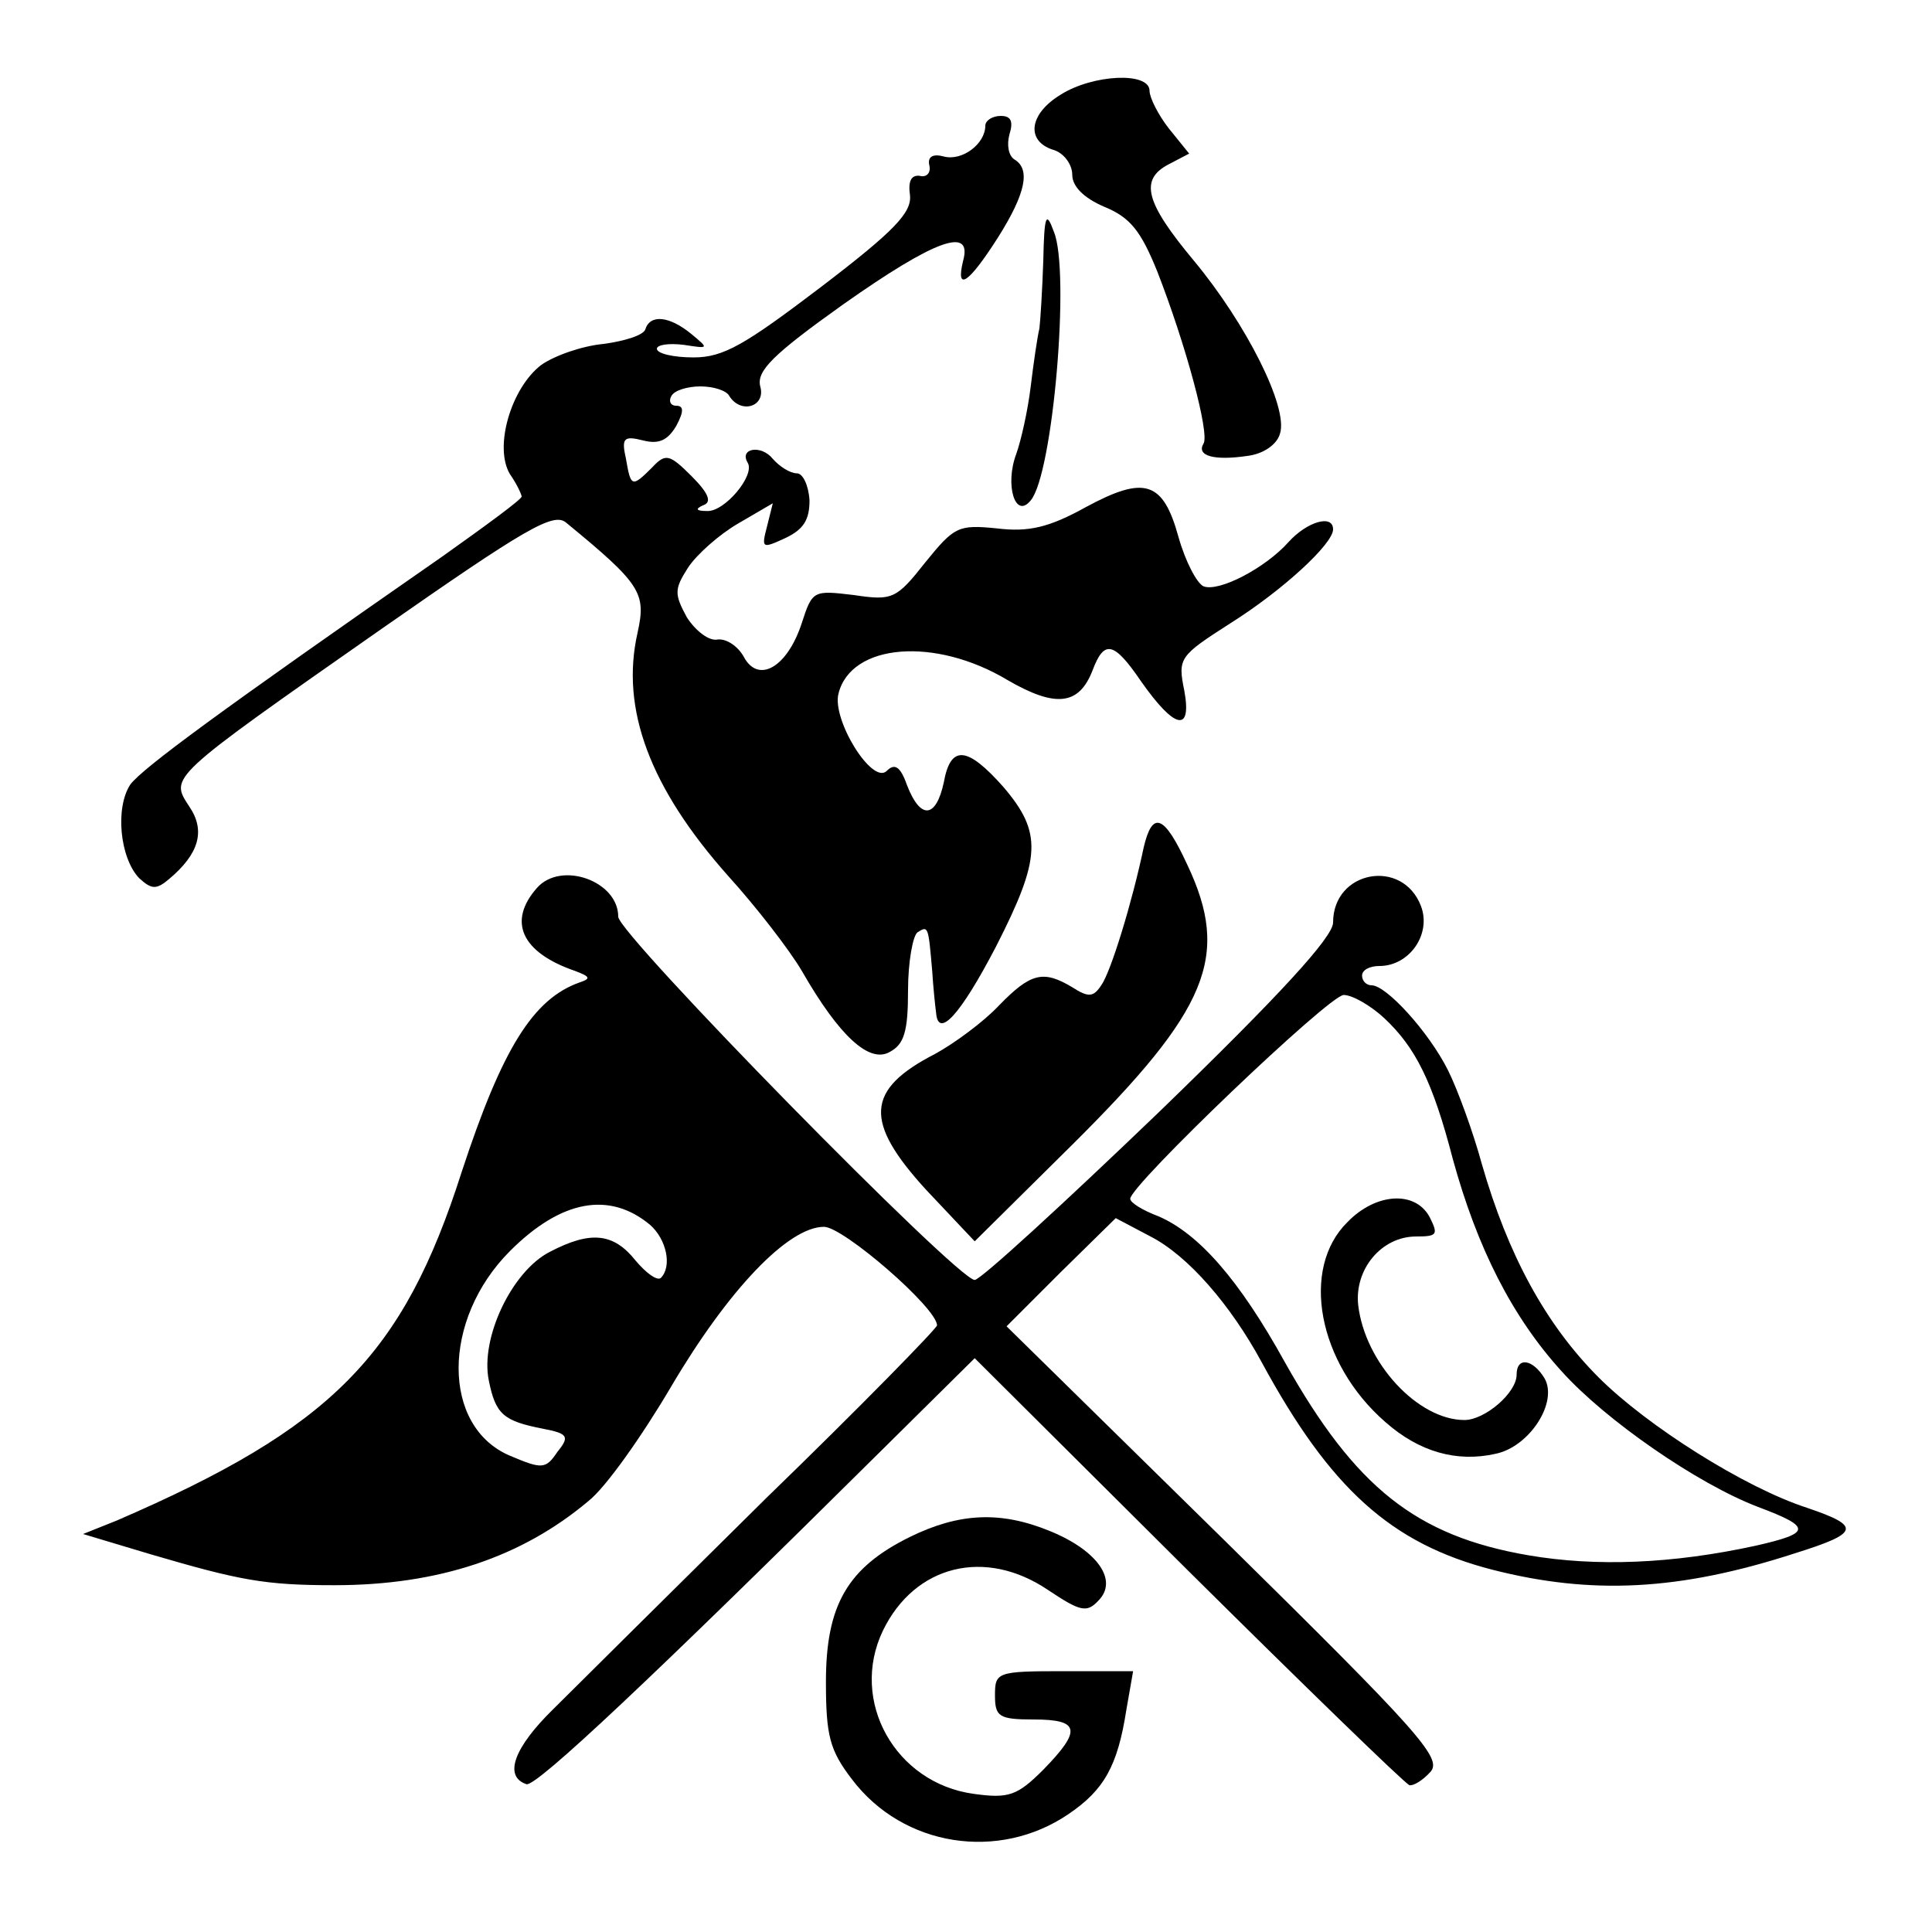
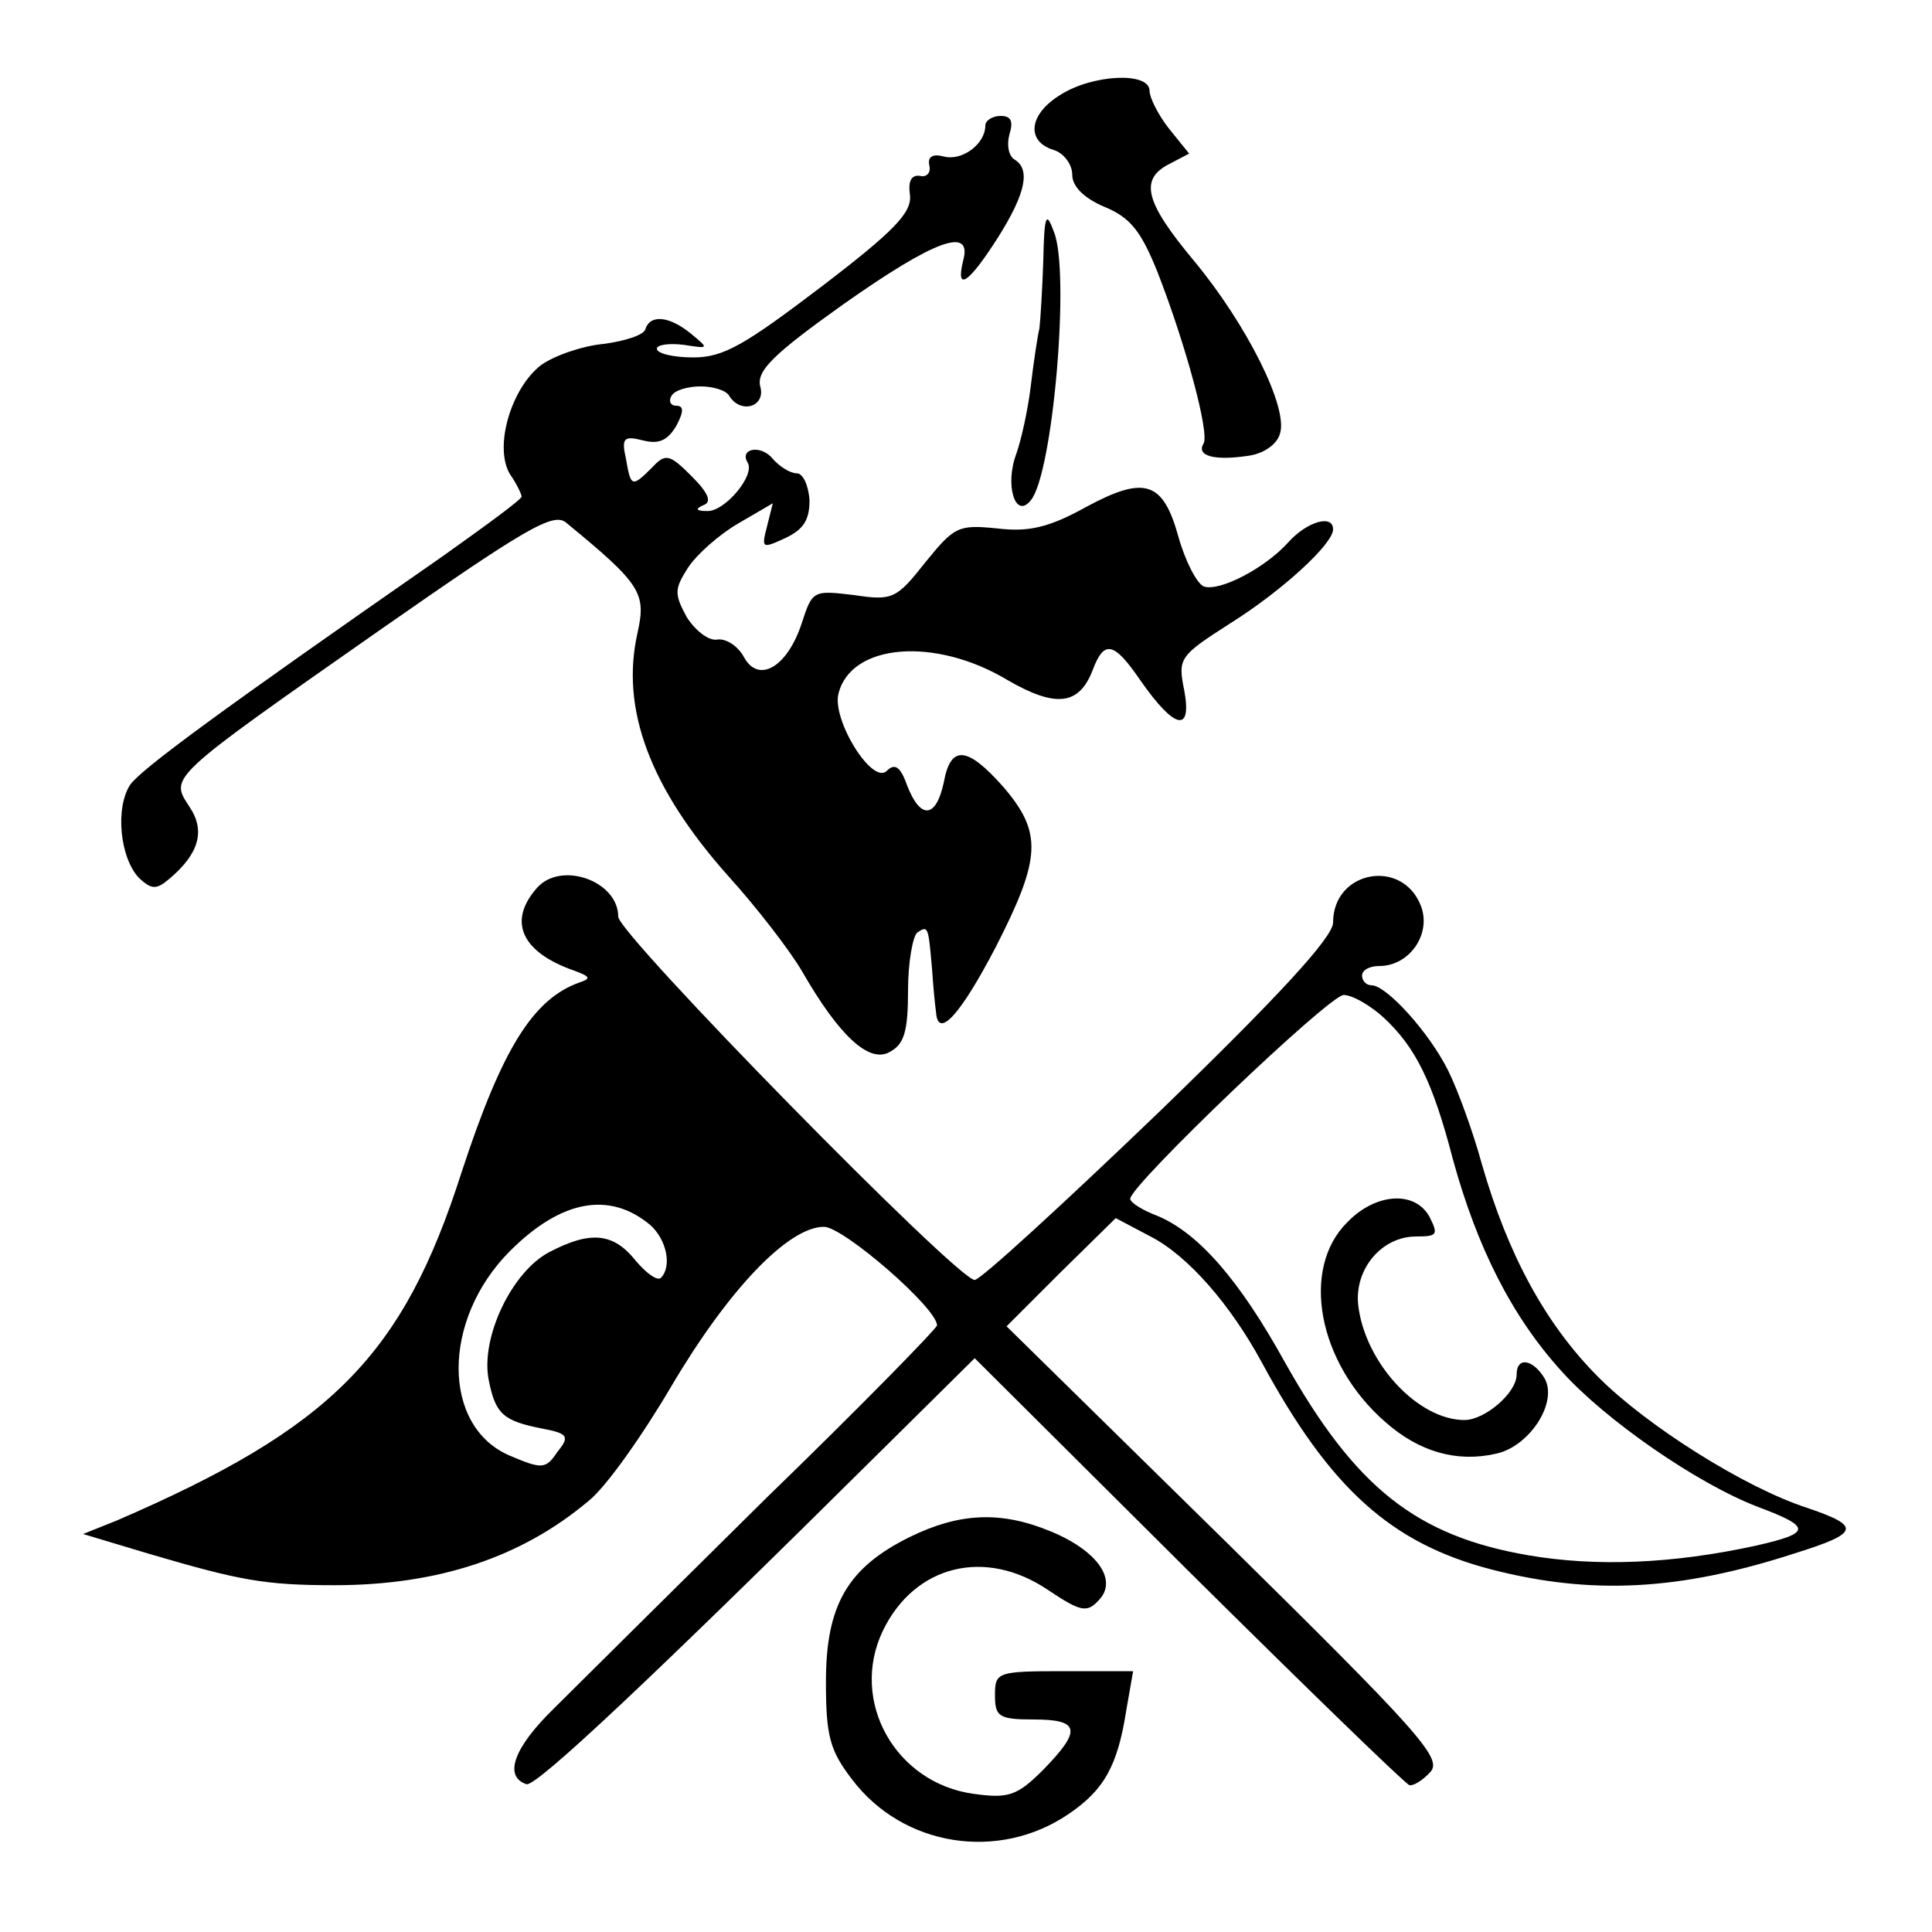
<svg xmlns="http://www.w3.org/2000/svg" version="1.0" width="200pt" height="200pt" viewBox="0 0 200 200" preserveAspectRatio="xMidYMid meet">
  <g transform="translate(0,200) scale(0.1,-0.1)" fill="#000000" stroke="none">
    <path d="M1098 1902 c-33 -20 -36 -48 -8 -57 11 -3 20 -15 20 -26 0 -12 12 -24 33 -33 27 -11 38 -25 55 -67 30 -77 54 -167 48 -178 -8 -13 11 -18 45 -13 17 2 31 12 34 23 9 27 -35 114 -89 179 -50 60 -57 84 -26 100 l21 11 -21 26 c-11 14 -20 32 -20 39 0 20 -59 17 -92 -4z" />
    <path d="M1020 1870 c0 -19 -24 -37 -43 -32 -11 3 -17 0 -15 -9 2 -8 -3 -13 -10 -11 -9 1 -12 -6 -10 -20 2 -18 -16 -37 -92 -95 -79 -60 -101 -73 -132 -73 -21 0 -38 4 -38 9 0 4 12 6 28 4 26 -4 26 -4 8 11 -23 19 -43 21 -48 5 -2 -6 -21 -12 -43 -15 -22 -2 -51 -12 -65 -22 -31 -24 -49 -85 -32 -113 7 -10 12 -21 12 -23 0 -3 -37 -30 -82 -62 -233 -162 -310 -219 -323 -236 -16 -24 -11 -76 9 -97 13 -12 18 -12 31 -1 31 26 38 50 21 75 -20 31 -24 28 199 184 149 104 178 121 191 110 78 -64 83 -73 74 -114 -18 -79 13 -161 94 -252 29 -32 63 -76 76 -98 39 -68 70 -96 91 -84 15 8 19 21 19 64 0 29 5 57 10 60 11 7 11 6 15 -40 1 -16 3 -36 4 -43 2 -28 25 -3 62 68 47 92 48 118 8 165 -38 43 -55 44 -62 5 -8 -37 -24 -39 -38 -3 -7 20 -13 23 -21 15 -15 -15 -57 53 -50 80 13 52 100 59 175 14 50 -29 74 -26 88 10 12 32 22 30 50 -11 35 -50 53 -54 45 -10 -7 34 -5 36 48 70 54 34 106 82 106 97 0 16 -27 8 -46 -13 -24 -27 -72 -52 -88 -46 -7 3 -19 26 -26 51 -16 58 -35 64 -96 31 -38 -21 -59 -26 -92 -22 -40 4 -44 2 -74 -35 -30 -38 -34 -40 -74 -34 -42 5 -43 5 -54 -29 -15 -46 -45 -63 -60 -35 -6 11 -18 19 -27 18 -9 -2 -23 9 -32 23 -13 24 -13 29 1 51 9 14 33 35 52 46 l36 21 -6 -24 c-6 -23 -5 -23 19 -12 19 9 25 19 25 39 -1 16 -7 28 -13 28 -7 0 -18 7 -25 15 -12 15 -35 11 -26 -4 8 -13 -24 -51 -42 -50 -11 0 -13 2 -4 6 9 3 6 12 -12 30 -23 23 -27 24 -41 9 -21 -21 -22 -20 -27 9 -5 22 -2 24 18 19 16 -4 25 0 34 15 8 15 8 21 0 21 -6 0 -8 5 -5 10 3 6 17 10 30 10 13 0 27 -4 30 -10 12 -19 38 -11 32 10 -4 16 13 33 86 85 95 67 134 81 124 45 -8 -33 6 -23 36 24 29 46 34 71 17 81 -6 4 -8 15 -5 26 4 13 2 19 -9 19 -9 0 -16 -5 -16 -10z" />
    <path d="M1080 1730 c-1 -30 -3 -62 -4 -70 -2 -8 -6 -35 -9 -60 -3 -25 -10 -56 -15 -70 -12 -32 -1 -68 15 -48 23 27 41 237 24 278 -8 22 -10 18 -11 -30z" />
-     <path d="M1184 1123 c-12 -57 -34 -129 -44 -143 -8 -12 -13 -13 -30 -2 -30 18 -43 15 -76 -19 -16 -17 -46 -39 -66 -50 -72 -37 -74 -70 -9 -141 l50 -53 101 100 c141 140 164 195 119 290 -24 52 -36 56 -45 18z" />
    <path d="M556 1081 c-31 -35 -16 -67 39 -86 16 -6 17 -8 5 -12 -48 -17 -80 -68 -122 -196 -61 -191 -135 -265 -357 -361 l-35 -14 70 -21 c92 -27 118 -32 190 -32 108 0 194 29 263 87 18 14 56 68 86 119 59 100 121 165 158 165 20 0 117 -84 117 -102 0 -3 -79 -84 -177 -179 -97 -96 -196 -194 -220 -218 -41 -40 -52 -70 -28 -78 10 -3 132 112 367 345 l97 96 221 -220 c121 -120 224 -220 229 -222 4 -1 14 5 22 14 12 14 -12 41 -213 239 l-226 222 56 56 57 56 36 -19 c39 -20 83 -71 115 -130 71 -131 134 -188 239 -215 102 -26 193 -22 313 17 67 21 69 28 13 47 -65 21 -166 85 -216 135 -55 55 -94 127 -121 221 -9 33 -25 77 -35 97 -20 40 -64 88 -79 88 -6 0 -10 5 -10 10 0 6 8 10 18 10 31 0 54 33 43 62 -19 50 -91 37 -91 -17 0 -15 -55 -75 -180 -196 -100 -96 -185 -174 -191 -174 -18 0 -369 358 -369 376 0 37 -59 58 -84 30z m877 -135 c32 -30 50 -65 71 -146 25 -91 61 -163 113 -220 45 -50 140 -116 203 -140 56 -21 55 -27 -2 -40 -87 -19 -166 -22 -236 -10 -116 20 -179 70 -252 200 -47 85 -89 133 -131 151 -16 6 -29 14 -29 18 0 14 206 211 221 211 9 0 28 -11 42 -24z m-760 -214 c17 -15 23 -43 11 -55 -4 -3 -15 5 -26 18 -23 29 -47 31 -89 9 -39 -20 -72 -89 -63 -133 7 -35 15 -42 56 -50 26 -5 28 -8 15 -24 -12 -18 -16 -18 -49 -4 -71 30 -71 141 0 212 53 53 103 62 145 27z" />
    <path d="M1395 735 c-49 -48 -31 -146 39 -207 35 -31 74 -42 114 -33 35 7 65 53 51 78 -12 20 -29 23 -29 4 0 -19 -33 -47 -54 -47 -48 0 -103 59 -110 119 -4 37 24 71 60 71 22 0 23 2 14 20 -15 28 -56 25 -85 -5z" />
    <path d="M942 409 c-65 -32 -87 -71 -87 -150 0 -56 4 -71 27 -101 53 -70 152 -85 224 -36 37 25 51 50 60 108 l7 40 -72 0 c-69 0 -71 -1 -71 -25 0 -22 4 -25 40 -25 48 0 50 -11 10 -52 -27 -27 -36 -30 -72 -25 -81 11 -129 96 -94 169 33 68 106 86 171 42 33 -22 40 -24 52 -11 21 21 -1 52 -50 72 -51 21 -94 19 -145 -6z" />
  </g>
</svg>